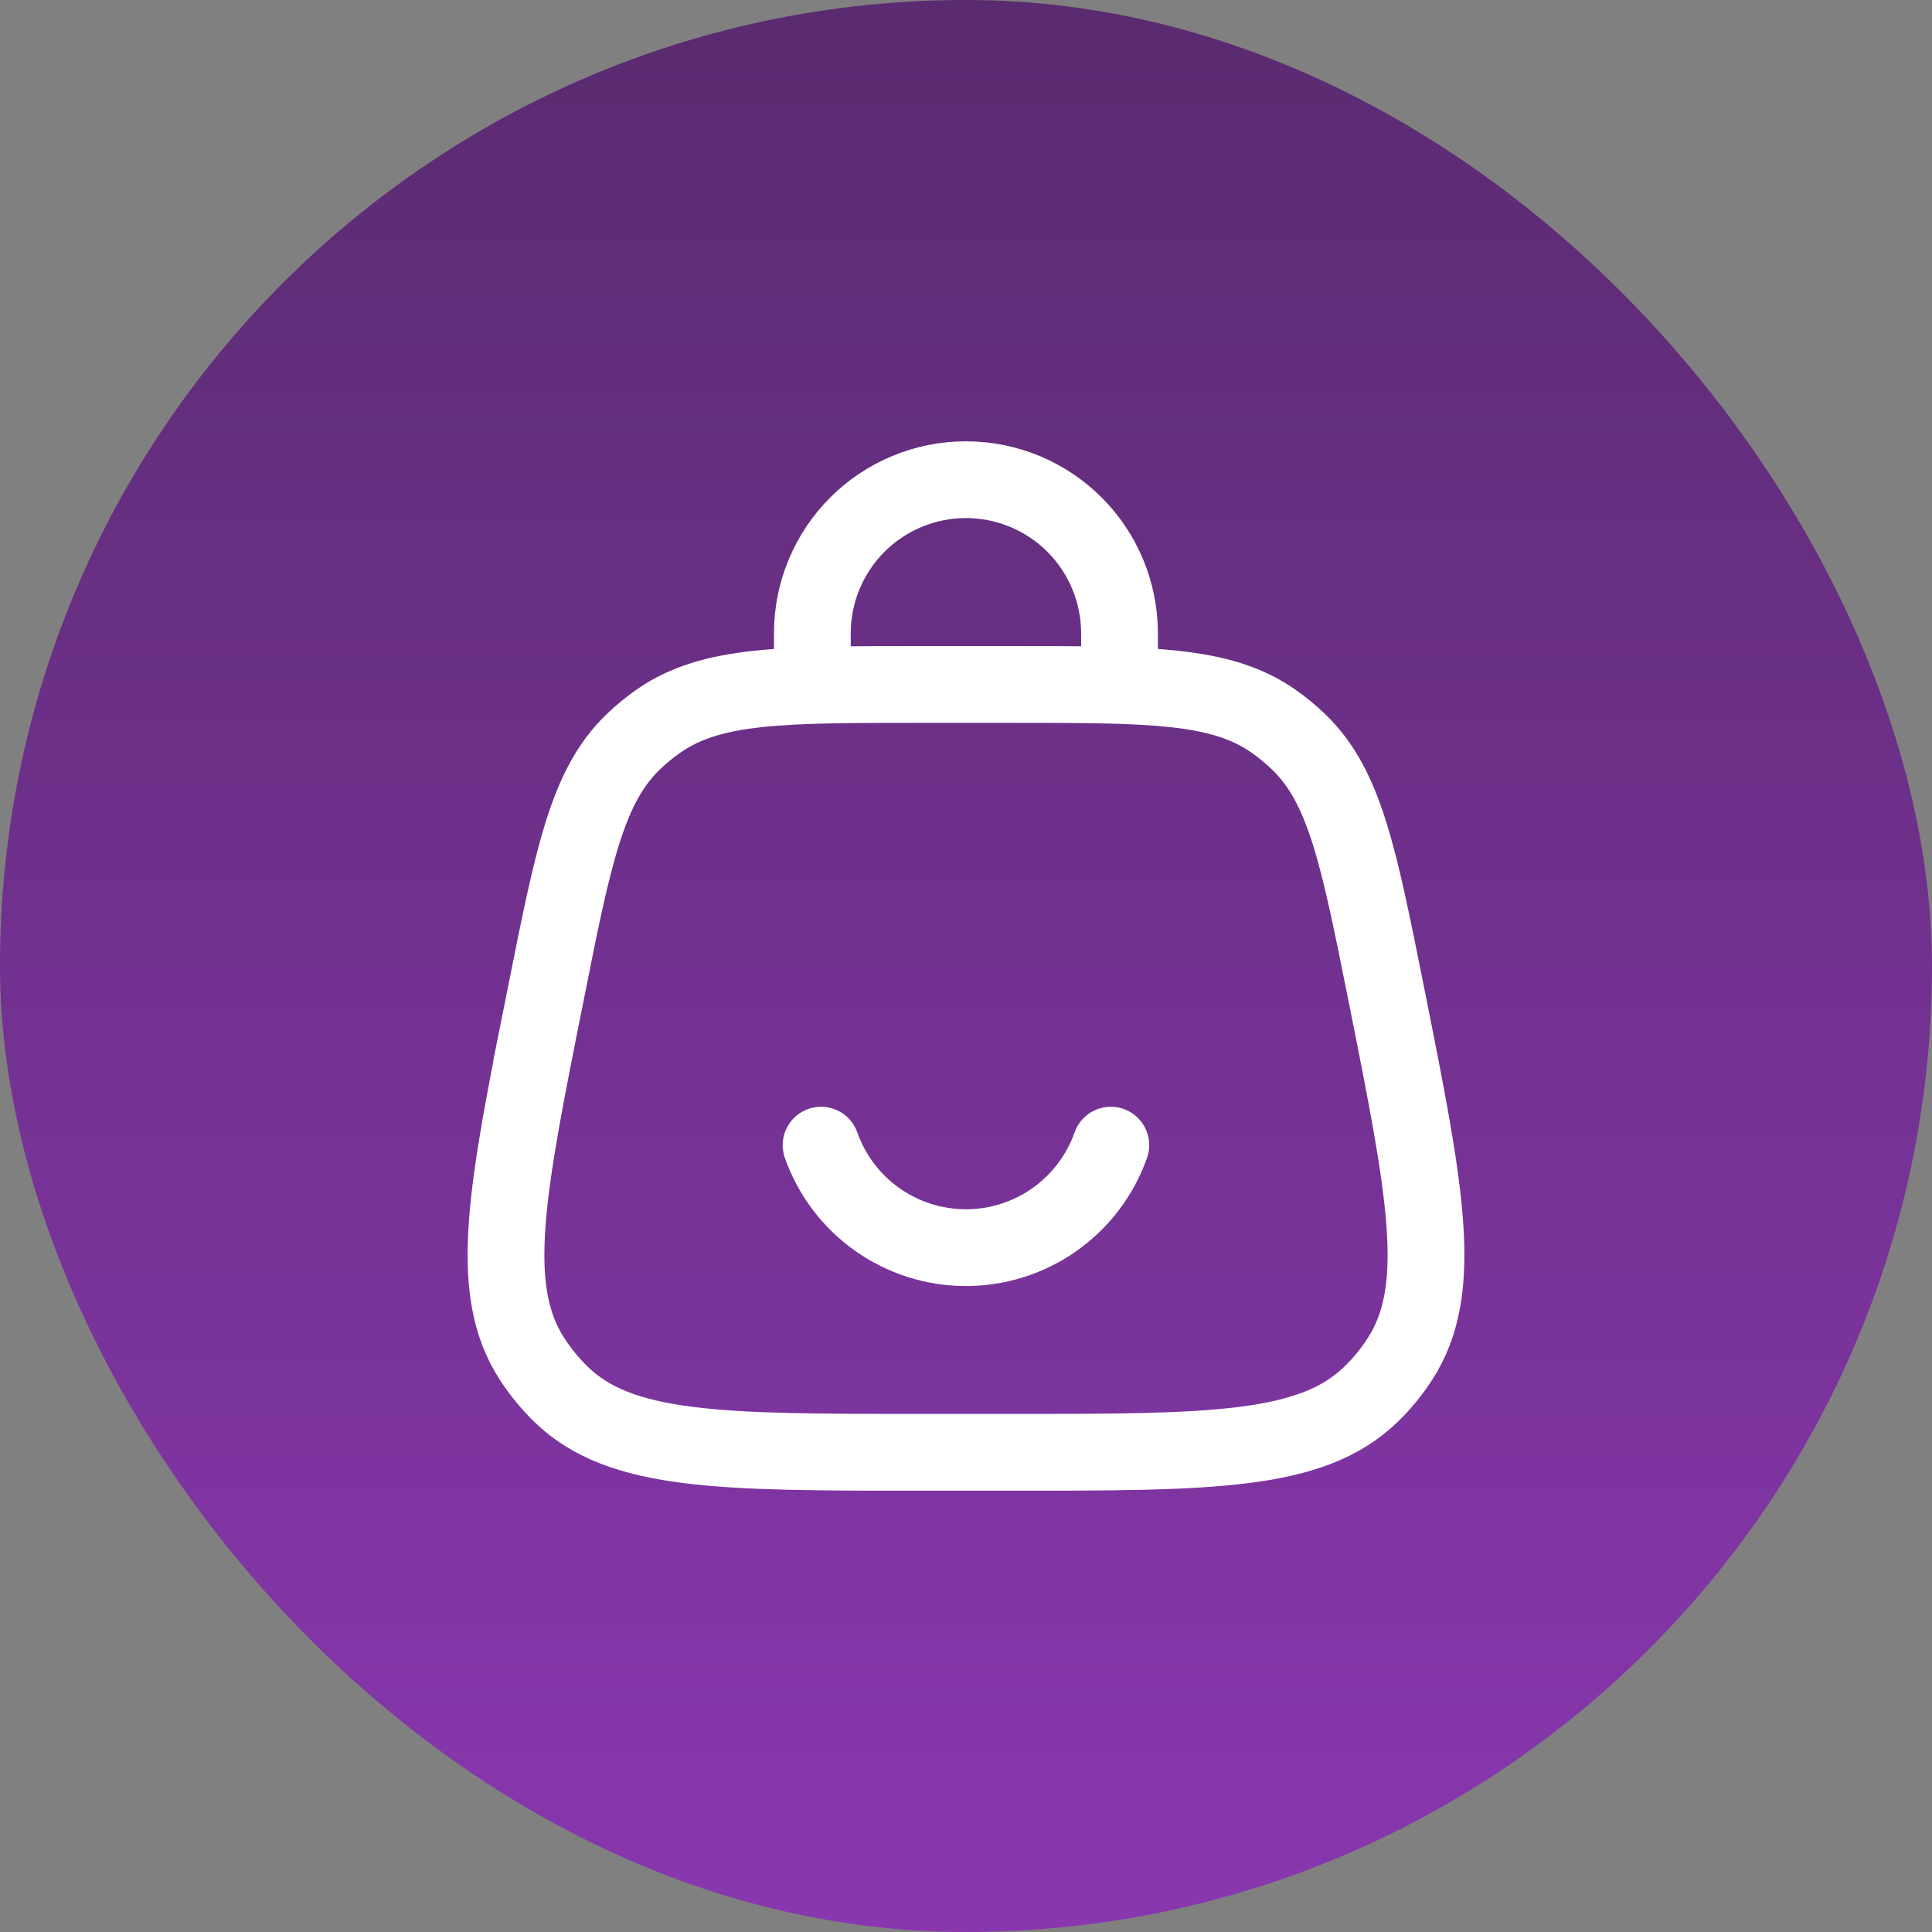
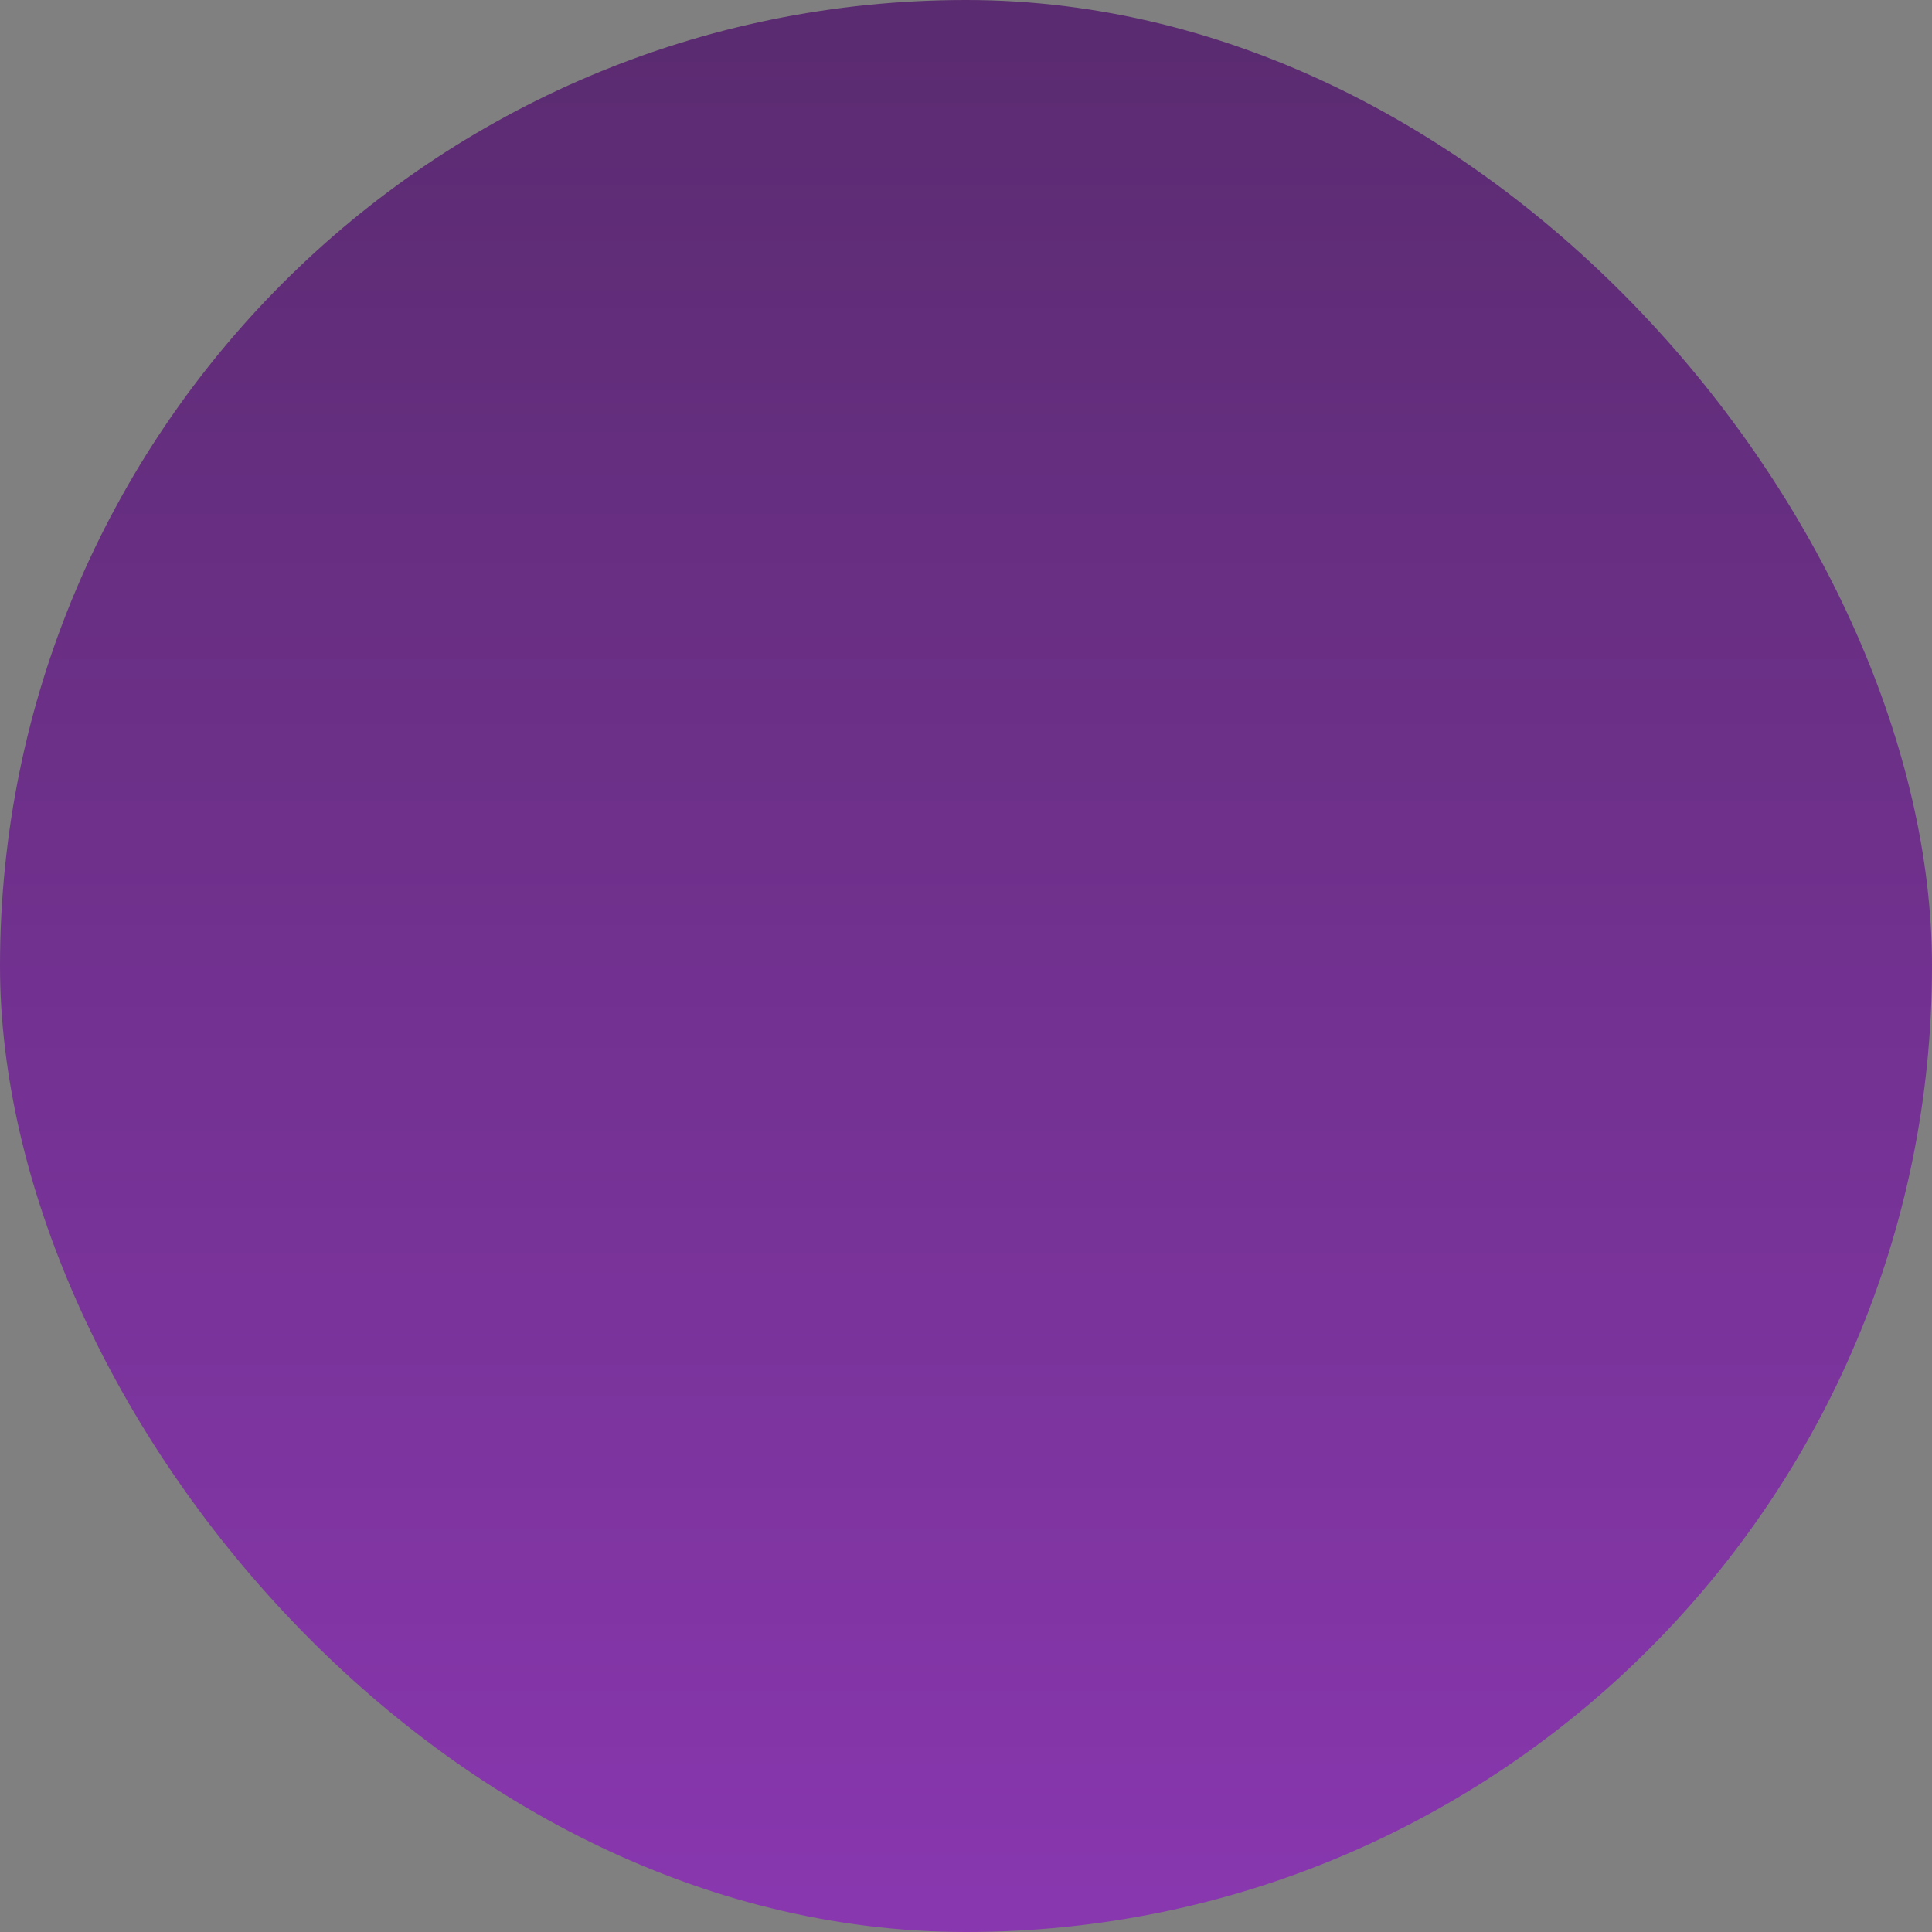
<svg xmlns="http://www.w3.org/2000/svg" width="84" height="84" viewBox="0 0 84 84" fill="none">
  <rect x="0" y="0" width="84" height="84" fill="#808080" stroke="none" />
  <rect width="84" height="84" rx="42" fill="url(#paint0_linear_9344_2858)" />
-   <path d="M23.734 43.18C24.929 37.197 25.528 34.211 27.502 32.283C27.867 31.928 28.261 31.605 28.681 31.317C30.958 29.759 34.008 29.759 40.106 29.759H43.896C49.992 29.759 53.039 29.759 55.314 31.317C55.737 31.608 56.13 31.931 56.493 32.285C58.468 34.211 59.069 37.2 60.264 43.18C61.98 51.762 62.839 56.053 60.862 59.093C60.505 59.646 60.09 60.153 59.616 60.613C57.021 63.144 52.648 63.144 43.896 63.144H40.106C31.352 63.144 26.977 63.144 24.381 60.611C23.912 60.152 23.495 59.642 23.137 59.091C21.161 56.051 22.02 51.76 23.738 43.178L23.734 43.18Z" stroke="white" stroke-width="3.338" />
-   <path d="M35.32 29.759V27.533C35.32 25.762 36.024 24.064 37.276 22.812C38.528 21.559 40.227 20.856 41.997 20.856C43.768 20.856 45.467 21.559 46.719 22.812C47.971 24.064 48.674 25.762 48.674 27.533V29.759M35.699 49.789C36.158 51.092 37.011 52.221 38.139 53.019C39.267 53.817 40.615 54.246 41.997 54.246C43.379 54.246 44.727 53.817 45.855 53.019C46.983 52.221 47.836 51.092 48.296 49.789" stroke="white" stroke-width="3.338" stroke-linecap="round" />
  <defs>
    <linearGradient id="paint0_linear_9344_2858" x1="42" y1="0" x2="42" y2="84" gradientUnits="userSpaceOnUse">
      <stop stop-color="#5A2B70" />
      <stop offset="1" stop-color="#8937AF" />
    </linearGradient>
  </defs>
</svg>